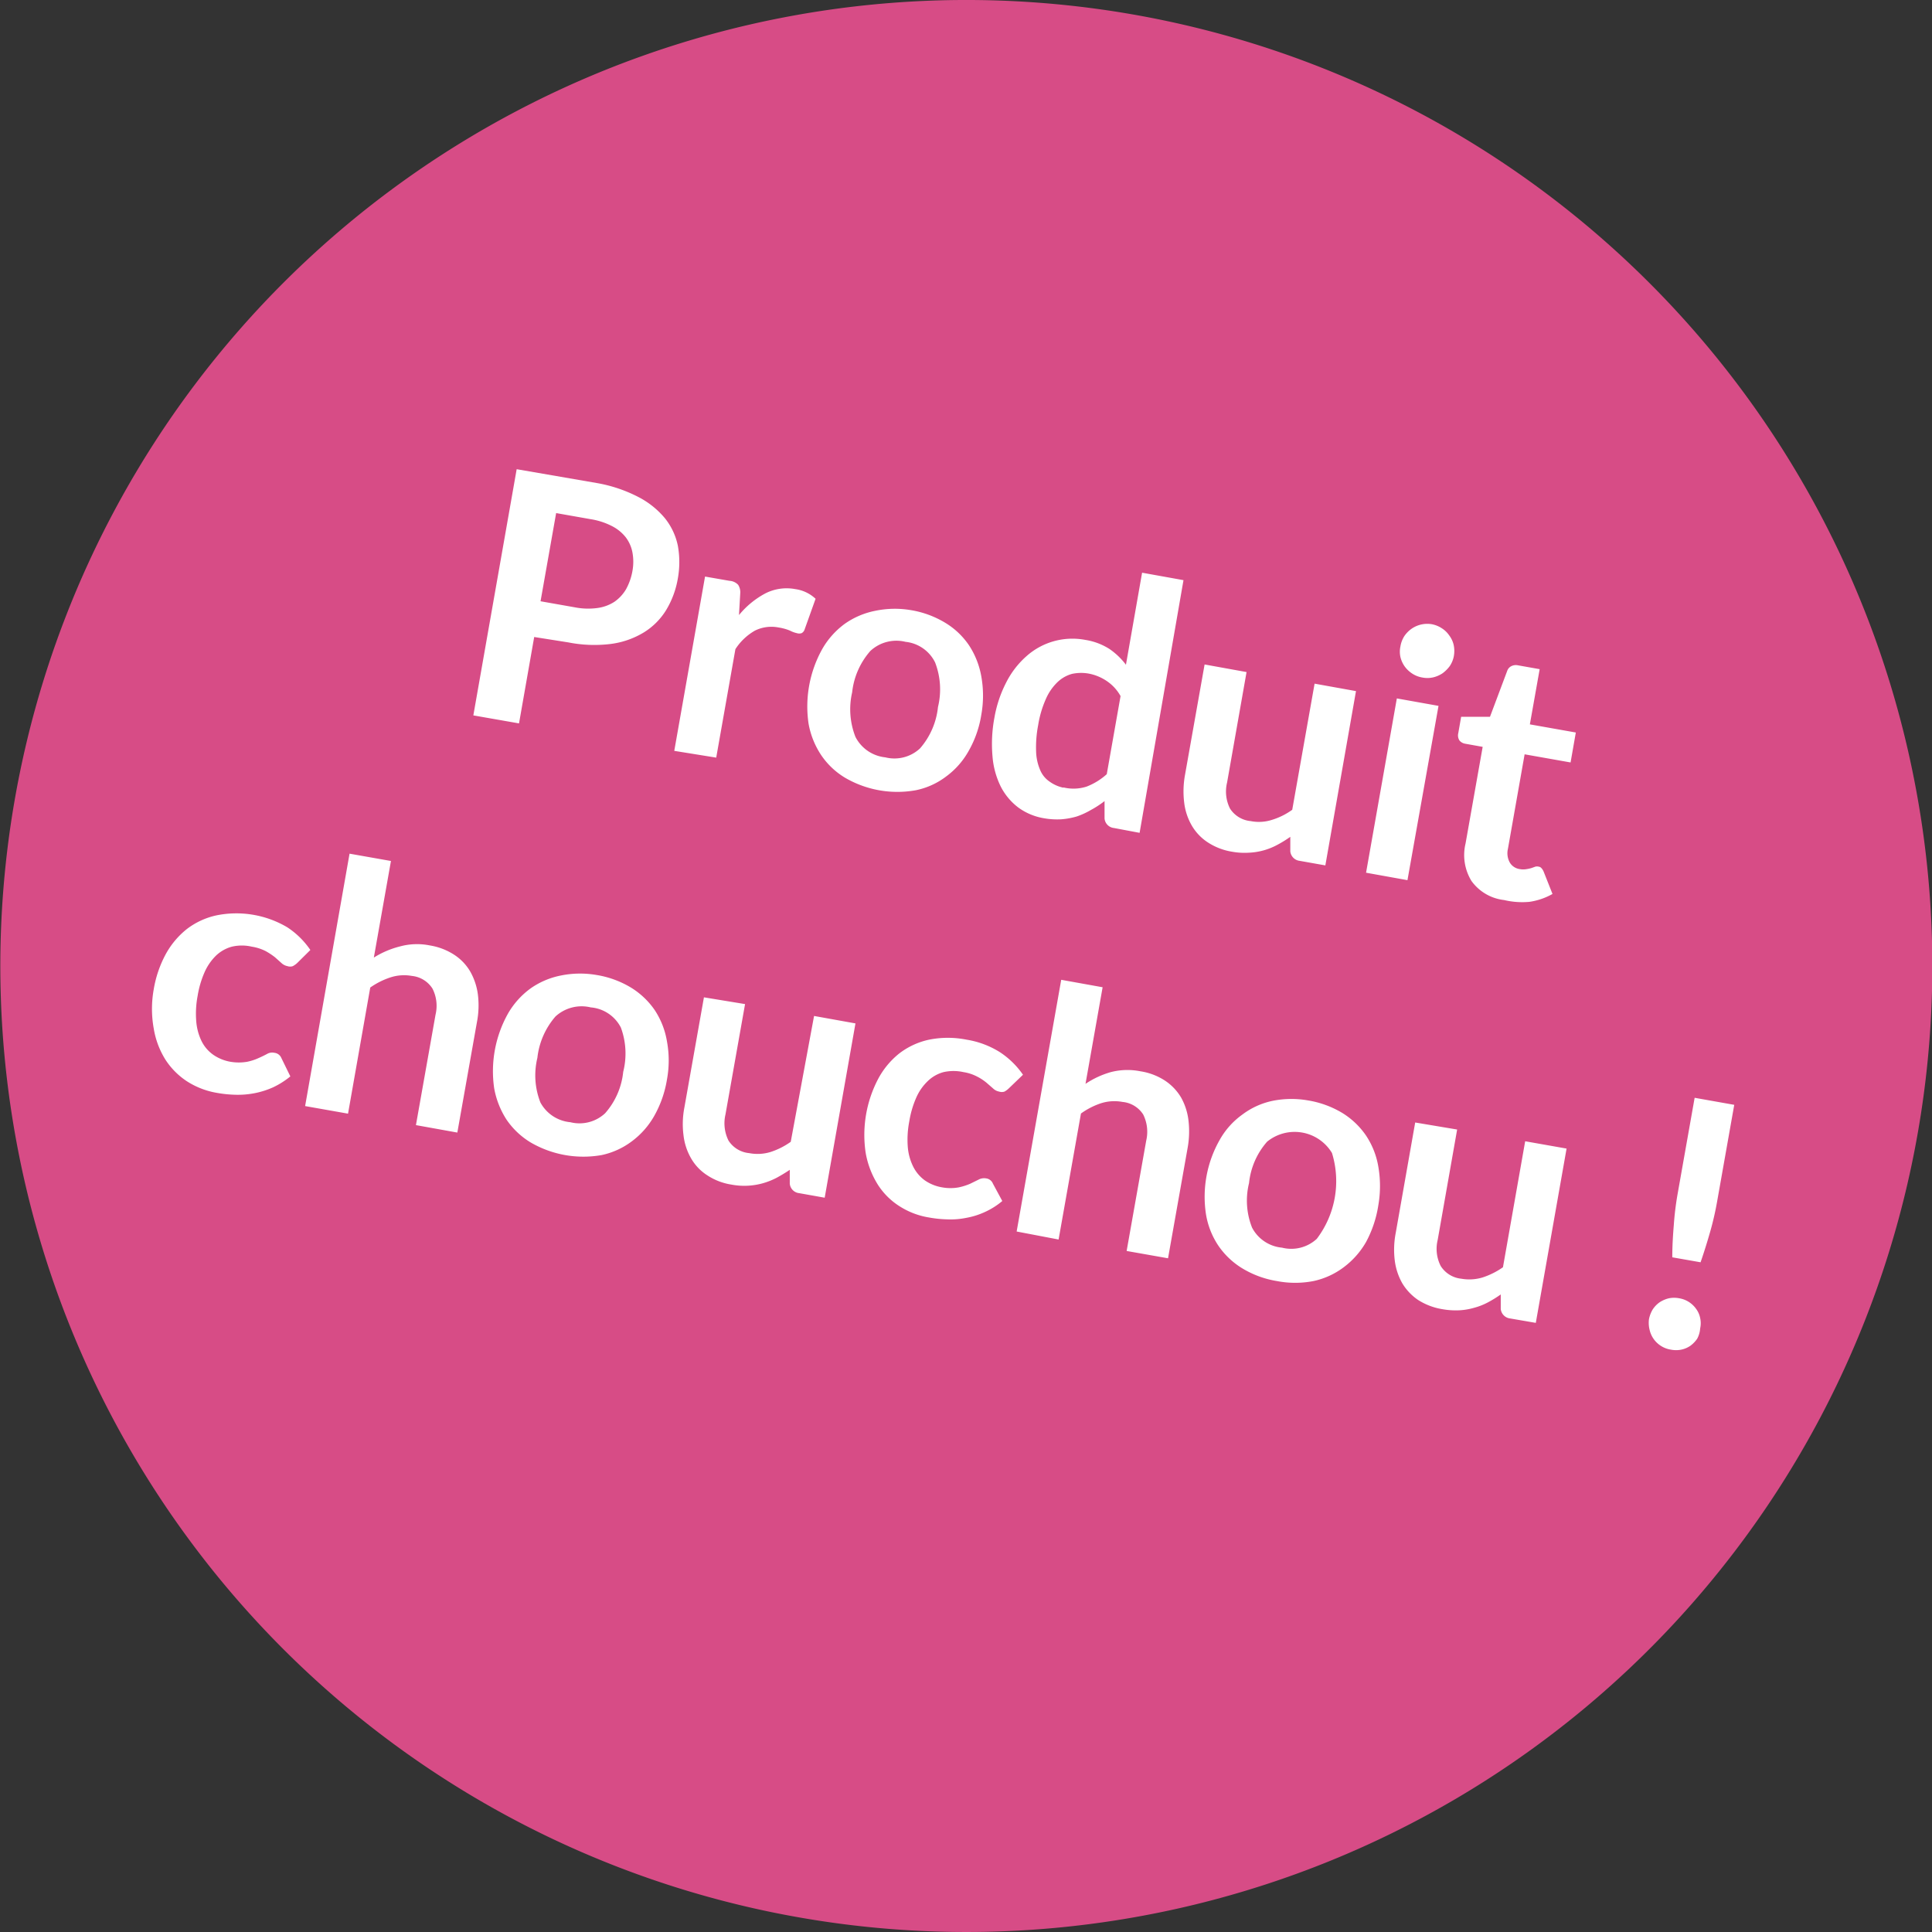
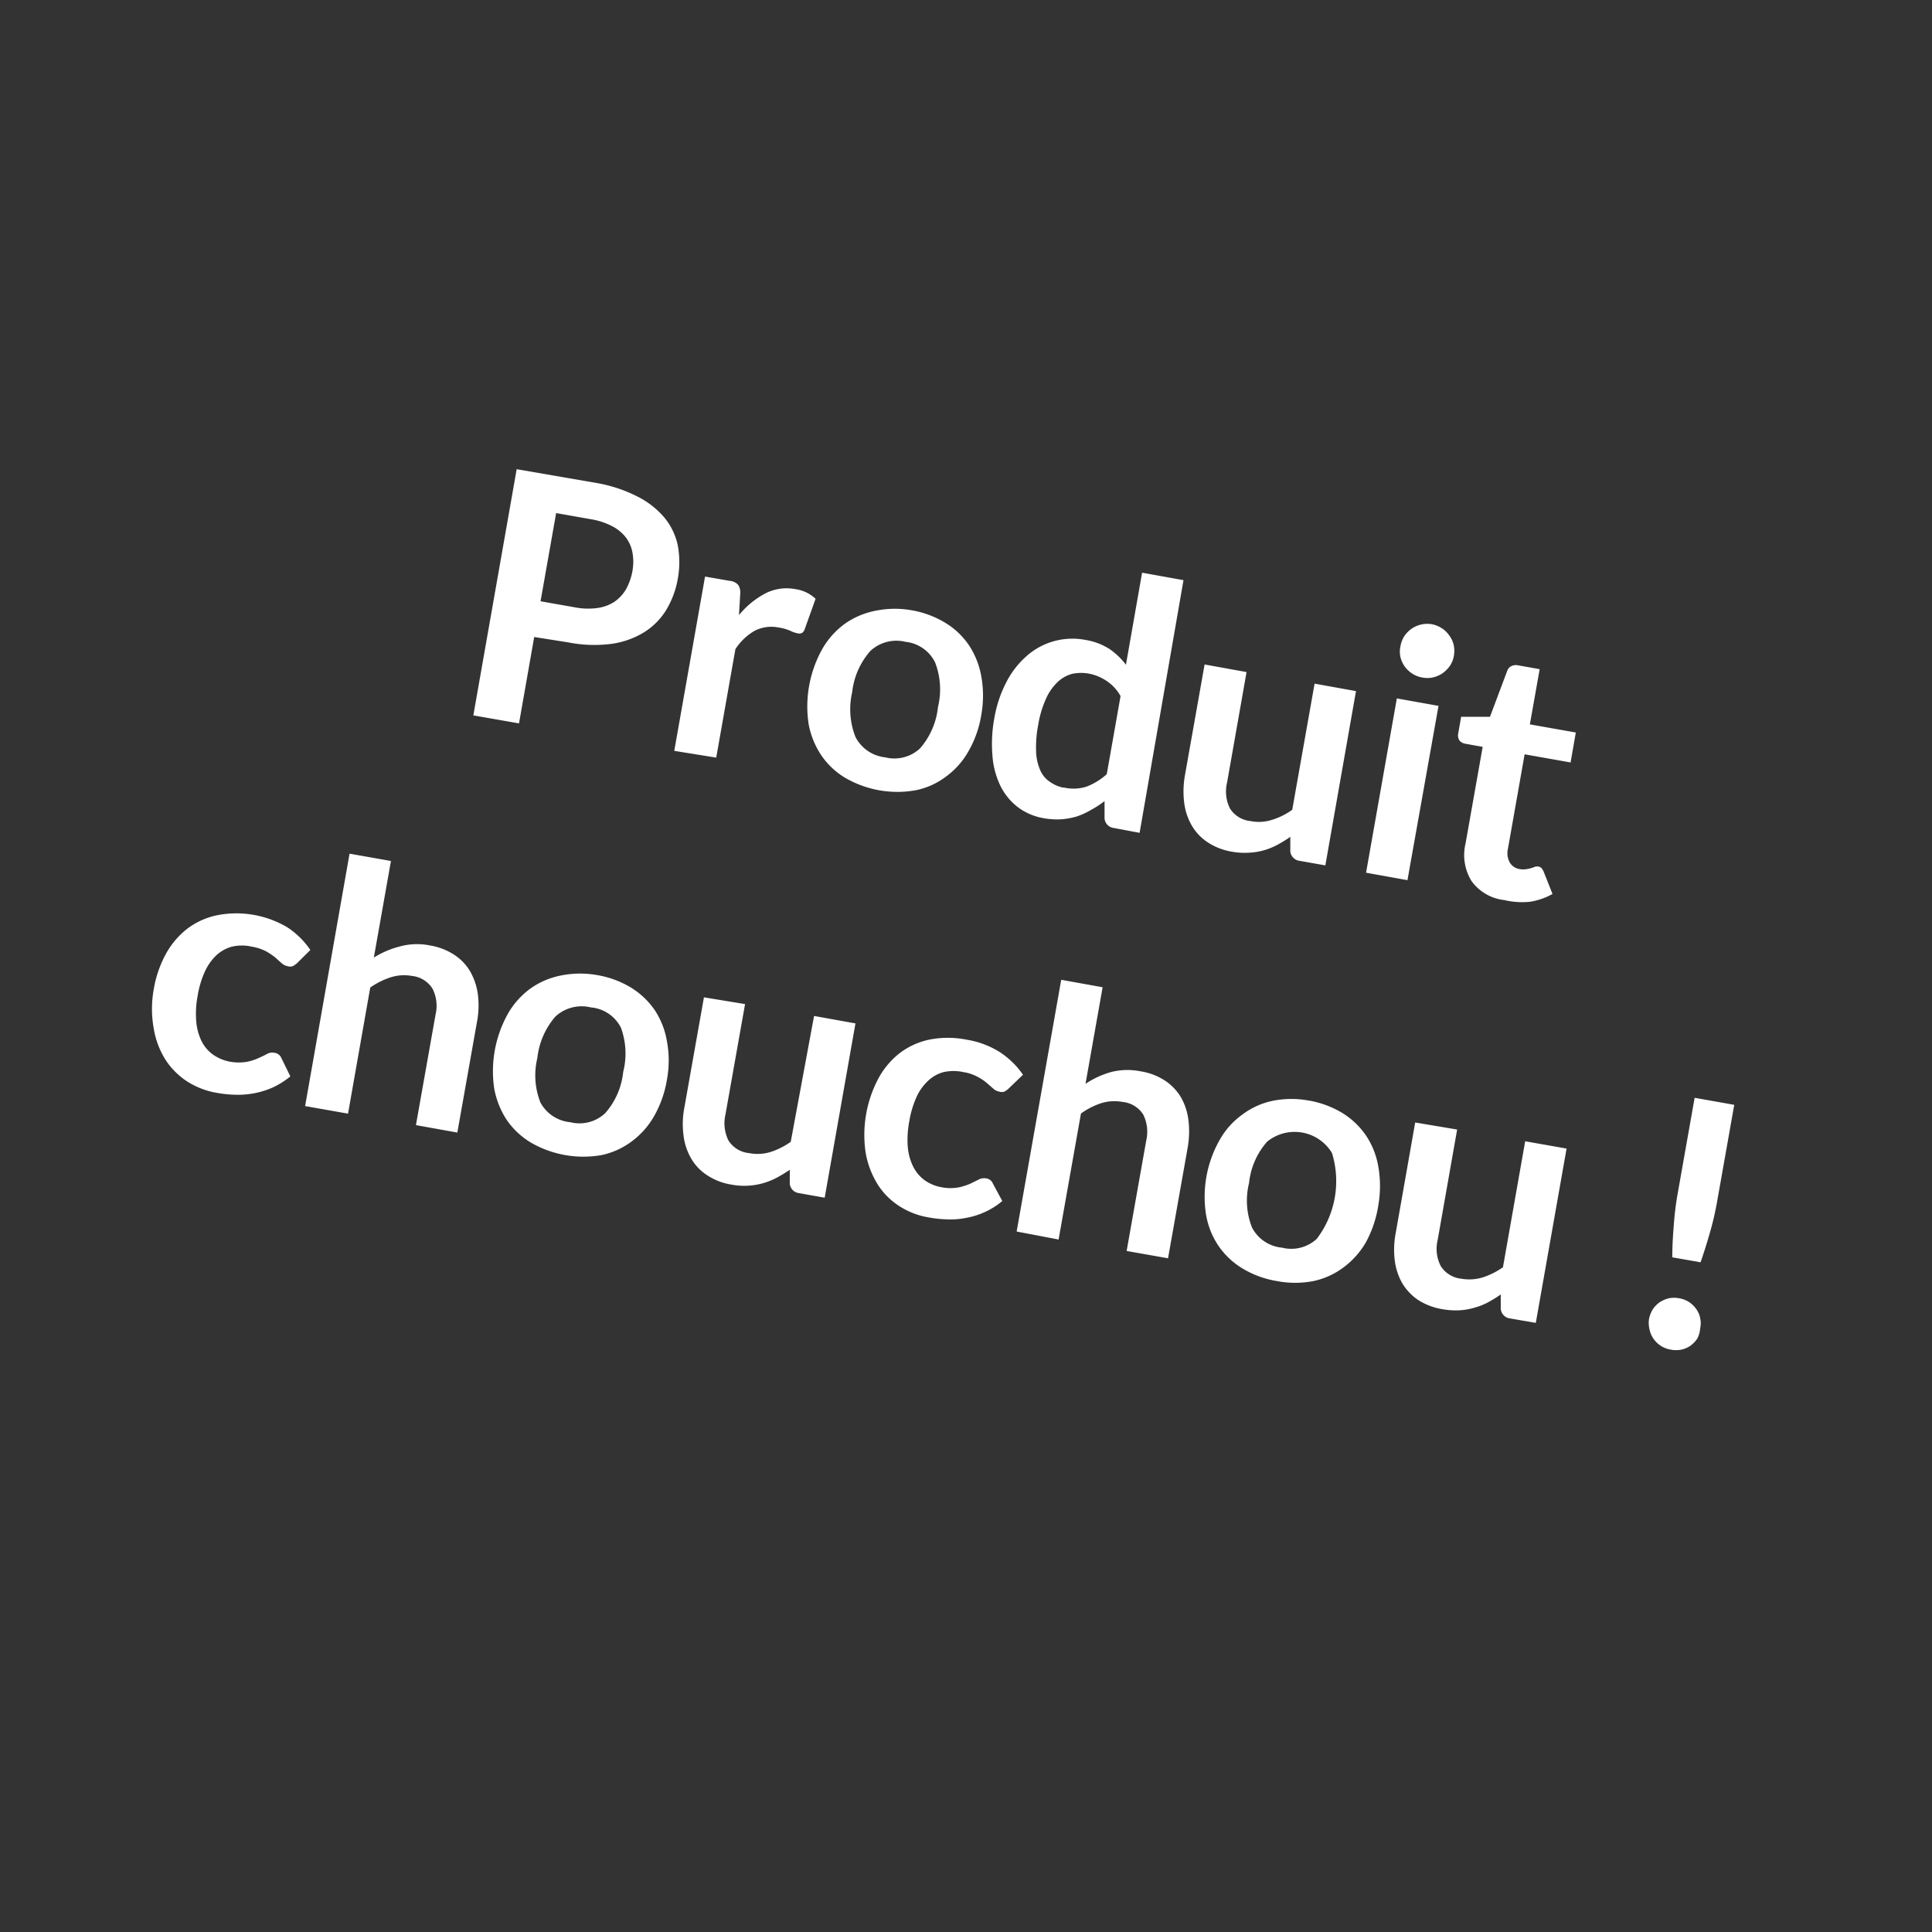
<svg xmlns="http://www.w3.org/2000/svg" viewBox="0 0 140 140">
  <rect x="0" y="0" width="140" height="140" fill="#333333" stroke="none" />
  <defs>
    <style>.cls-4{fill:#fff}</style>
    <clipPath id="clip-path" transform="translate(-17.01)">
-       <path fill="none" d="M0 0h183.44v149.41H0z" />
-     </clipPath>
+       </clipPath>
  </defs>
  <g id="Ebene_2" data-name="Ebene 2">
    <g id="Ebene_1-2" data-name="Ebene 1">
      <g clip-path="url(#clip-path)">
        <path d="M53.62 131.51a70 70 0 1 0-28.11-94.9 70 70 0 0 0 28.11 94.9" transform="translate(-17.01)" fill="#d74c86" />
      </g>
      <path class="cls-4" d="M55.72 46.16l-1.1 6.26-3.31-.58L54.45 34l5.79 1a10.42 10.42 0 0 1 3 1 6.19 6.19 0 0 1 1.95 1.55 4.69 4.69 0 0 1 .94 2 6.68 6.68 0 0 1 0 2.36 6.52 6.52 0 0 1-.85 2.3 4.92 4.92 0 0 1-1.62 1.62 6.11 6.11 0 0 1-2.37.83 9.72 9.72 0 0 1-3.1-.11zm.46-2.59l2.49.44a5 5 0 0 0 1.62.05 3 3 0 0 0 1.24-.45 2.89 2.89 0 0 0 .85-.92 4.28 4.28 0 0 0 .46-1.32 3.71 3.71 0 0 0 0-1.33 2.59 2.59 0 0 0-.49-1.11 3 3 0 0 0-1-.81 5.13 5.13 0 0 0-1.55-.5l-2.49-.44zM65.87 54.41l2.23-12.63 1.78.31a.92.92 0 0 1 .62.29 1 1 0 0 1 .15.63l-.09 1.56A6.27 6.27 0 0 1 72.47 43a3.39 3.39 0 0 1 2.17-.31 2.67 2.67 0 0 1 1.47.7l-.79 2.21a.47.47 0 0 1-.22.28.56.56 0 0 1-.35 0 2 2 0 0 1-.49-.18 3.55 3.55 0 0 0-.83-.23 2.69 2.69 0 0 0-1.72.23 4.12 4.12 0 0 0-1.41 1.34l-1.39 7.86zM83 44.21a7 7 0 0 1 2.49.91 5.52 5.52 0 0 1 1.73 1.63 6 6 0 0 1 .9 2.27 7.85 7.85 0 0 1 0 2.77 7.72 7.72 0 0 1-.92 2.63 5.78 5.78 0 0 1-1.62 1.84 5.4 5.4 0 0 1-2.19 1 7.52 7.52 0 0 1-5.14-.9 5.51 5.51 0 0 1-1.74-1.65 6 6 0 0 1-.91-2.28 8.55 8.55 0 0 1 1-5.41 5.87 5.87 0 0 1 1.63-1.82 5.76 5.76 0 0 1 2.21-.94 6.94 6.94 0 0 1 2.56-.05zm-1.84 10.67a2.72 2.72 0 0 0 2.52-.65 5.41 5.41 0 0 0 1.3-3 5.41 5.41 0 0 0-.21-3.23 2.7 2.7 0 0 0-2.14-1.49 2.77 2.77 0 0 0-2.55.66 5.41 5.41 0 0 0-1.32 3A5.46 5.46 0 0 0 79 53.4a2.75 2.75 0 0 0 2.16 1.48zM97.73 60a.76.76 0 0 1-.68-.69v-1.26a7.14 7.14 0 0 1-1 .65 5.58 5.58 0 0 1-1 .46 5.43 5.43 0 0 1-1.15.21 5.51 5.51 0 0 1-1.26-.08 4.35 4.35 0 0 1-1.82-.76A4.43 4.43 0 0 1 89.53 57a6 6 0 0 1-.6-2.2 10.25 10.25 0 0 1 .14-2.8 8.84 8.84 0 0 1 .85-2.54 6.37 6.37 0 0 1 1.46-1.9 5 5 0 0 1 4.28-1.19 4.57 4.57 0 0 1 1.75.66 5.16 5.16 0 0 1 1.19 1.14l1.17-6.67 3 .54-3.18 18.31zm-3.66-2.94a3.11 3.11 0 0 0 1.68-.06 4.71 4.71 0 0 0 1.46-.9l1-5.66a3.17 3.17 0 0 0-1-1.09 3.49 3.49 0 0 0-1.21-.52 3.14 3.14 0 0 0-1.3 0 2.46 2.46 0 0 0-1.08.62 3.79 3.79 0 0 0-.83 1.22 7.55 7.55 0 0 0-.55 1.87 8.47 8.47 0 0 0-.15 1.91 3.64 3.64 0 0 0 .29 1.34 1.89 1.89 0 0 0 .69.85 2.61 2.61 0 0 0 1 .44zM107.34 48.7l-1.41 8a2.75 2.75 0 0 0 .21 1.89 2 2 0 0 0 1.5.91 3.08 3.08 0 0 0 1.54-.09 5 5 0 0 0 1.47-.73l1.62-9.14 3 .54-2.22 12.63-1.86-.33a.77.77 0 0 1-.68-.69v-1.05a8.51 8.51 0 0 1-.94.58 4.75 4.75 0 0 1-2.07.57 5 5 0 0 1-1.2-.07 4.52 4.52 0 0 1-1.77-.68 3.65 3.65 0 0 1-1.16-1.22 4.33 4.33 0 0 1-.55-1.67 6.65 6.65 0 0 1 .06-2l1.42-8zM121.25 51.15L119 63.78l-3-.54 2.23-12.63zm1.11-3.6a1.94 1.94 0 0 1-.29.71 2.42 2.42 0 0 1-.53.53 2.09 2.09 0 0 1-.7.3 1.91 1.91 0 0 1-.79 0 1.88 1.88 0 0 1-.72-.29 2.05 2.05 0 0 1-.54-.52 2 2 0 0 1-.3-.67 1.81 1.81 0 0 1 0-.77 2 2 0 0 1 .28-.74 2.09 2.09 0 0 1 .53-.54 2 2 0 0 1 1.45-.33 2 2 0 0 1 .73.29 1.86 1.86 0 0 1 .55.53 1.82 1.82 0 0 1 .32.69 2.09 2.09 0 0 1 .01.81zM126 65.22a3.38 3.38 0 0 1-2.36-1.38 3.59 3.59 0 0 1-.43-2.72l1.24-7-1.28-.23a.68.68 0 0 1-.4-.23.67.67 0 0 1-.09-.52l.21-1.2h2.09l1.25-3.33a.6.6 0 0 1 .3-.34.73.73 0 0 1 .47-.06l1.58.28-.71 4 3.33.59-.38 2.17-3.33-.59-1.21 6.85a1.39 1.39 0 0 0 .14 1 1 1 0 0 0 .73.47 1.34 1.34 0 0 0 .48 0 2.45 2.45 0 0 0 .36-.08l.28-.1a.47.47 0 0 1 .23 0 .31.31 0 0 1 .21.11.91.91 0 0 1 .15.23l.65 1.64a4.79 4.79 0 0 1-1.67.57 5.69 5.69 0 0 1-1.84-.13zM38.55 69.78a1.49 1.49 0 0 1-.32.23.6.6 0 0 1-.39 0 .89.89 0 0 1-.43-.22l-.47-.42a5 5 0 0 0-.68-.45 3.39 3.39 0 0 0-1-.32 3.19 3.19 0 0 0-1.45 0 2.69 2.69 0 0 0-1.15.65 3.87 3.87 0 0 0-.83 1.21 7 7 0 0 0-.5 1.71 6.87 6.87 0 0 0-.1 1.83 4 4 0 0 0 .38 1.43 2.64 2.64 0 0 0 .85 1 3.11 3.11 0 0 0 1.25.51 3.58 3.58 0 0 0 1.21 0 3.85 3.85 0 0 0 .83-.27c.23-.1.43-.2.6-.29a.73.73 0 0 1 .54-.09.62.62 0 0 1 .51.38l.65 1.33a6 6 0 0 1-1.27.8 6.11 6.11 0 0 1-1.34.42 6.29 6.29 0 0 1-1.37.11 8.71 8.71 0 0 1-1.36-.14 5.8 5.8 0 0 1-2.13-.82A5.36 5.36 0 0 1 29 76.79a6.11 6.11 0 0 1-.85-2.26 8 8 0 0 1 0-2.84 8.18 8.18 0 0 1 .85-2.51 6 6 0 0 1 1.54-1.85 5.4 5.4 0 0 1 2.16-1 7.25 7.25 0 0 1 5.12.86 6 6 0 0 1 1.68 1.65zM39.12 80.15l3.22-18.29 3 .53-1.24 7a6.57 6.57 0 0 1 1.9-.81 4.7 4.7 0 0 1 2.16-.07 4.58 4.58 0 0 1 1.77.68 3.65 3.65 0 0 1 1.16 1.22 4.58 4.58 0 0 1 .55 1.66 6.36 6.36 0 0 1-.07 2l-1.42 8-3-.54 1.42-8a2.75 2.75 0 0 0-.22-1.89 2 2 0 0 0-1.49-.92 3.2 3.2 0 0 0-1.54.1 5.54 5.54 0 0 0-1.48.74l-1.61 9.14zM60.23 70.65a7 7 0 0 1 2.48.9 5.7 5.7 0 0 1 1.74 1.64 5.84 5.84 0 0 1 .89 2.27 7.61 7.61 0 0 1 0 2.77 7.94 7.94 0 0 1-.92 2.63 5.92 5.92 0 0 1-1.62 1.84 5.56 5.56 0 0 1-2.19 1 7.6 7.6 0 0 1-5.14-.91 5.65 5.65 0 0 1-1.75-1.65 6.19 6.19 0 0 1-.9-2.28 8.55 8.55 0 0 1 1-5.41 5.87 5.87 0 0 1 1.63-1.82 5.72 5.72 0 0 1 2.2-.94 7 7 0 0 1 2.58-.04zm-1.89 10.67a2.72 2.72 0 0 0 2.52-.65 5.34 5.34 0 0 0 1.31-3 5.41 5.41 0 0 0-.17-3.21A2.7 2.7 0 0 0 59.82 73a2.8 2.8 0 0 0-2.56.66 5.48 5.48 0 0 0-1.31 3 5.38 5.38 0 0 0 .22 3.23 2.75 2.75 0 0 0 2.17 1.43zM71 72.76l-1.42 8a2.81 2.81 0 0 0 .22 1.89 2 2 0 0 0 1.5.91 3.22 3.22 0 0 0 1.54-.08 5.35 5.35 0 0 0 1.47-.74L76 73.62l3 .54-2.23 12.63-1.85-.33a.76.76 0 0 1-.68-.69v-1c-.31.21-.63.4-.94.57a5.26 5.26 0 0 1-1 .4 5 5 0 0 1-2.29.1 4.41 4.41 0 0 1-1.76-.68 3.56 3.56 0 0 1-1.16-1.22 4.33 4.33 0 0 1-.55-1.67 6.34 6.34 0 0 1 .06-2l1.42-8zM90.11 78.87a1.45 1.45 0 0 1-.31.23.61.61 0 0 1-.39 0 .85.85 0 0 1-.43-.22l-.47-.41a3.65 3.65 0 0 0-.68-.45 3.2 3.2 0 0 0-1-.33 3.33 3.33 0 0 0-1.45 0 2.61 2.61 0 0 0-1.15.66 3.71 3.71 0 0 0-.83 1.2 7 7 0 0 0-.5 1.71 6.91 6.91 0 0 0-.11 1.83 3.91 3.91 0 0 0 .39 1.44 2.76 2.76 0 0 0 .84 1 3.08 3.08 0 0 0 1.26.51 3.34 3.34 0 0 0 1.21 0 4.41 4.41 0 0 0 .82-.26l.61-.3a.84.84 0 0 1 .54-.09.61.61 0 0 1 .5.38l.68 1.26a5.4 5.4 0 0 1-1.27.8 5.48 5.48 0 0 1-1.34.42 5.68 5.68 0 0 1-1.37.11 8.58 8.58 0 0 1-1.35-.14 5.63 5.63 0 0 1-2.13-.82 5.1 5.1 0 0 1-1.58-1.59 6.42 6.42 0 0 1-.86-2.27 8.73 8.73 0 0 1 .9-5.35 5.9 5.9 0 0 1 1.53-1.85 5.4 5.4 0 0 1 2.16-1 6.92 6.92 0 0 1 2.73 0 6.46 6.46 0 0 1 2.4.9 6.09 6.09 0 0 1 1.68 1.64zM90.68 89.24L93.91 71l3 .54-1.24 7a6.47 6.47 0 0 1 1.83-.85 4.81 4.81 0 0 1 2.15-.06 4.51 4.51 0 0 1 1.77.67 3.78 3.78 0 0 1 1.17 1.22 4.45 4.45 0 0 1 .54 1.66 6.73 6.73 0 0 1-.06 2l-1.42 8-3-.53 1.42-8a2.81 2.81 0 0 0-.22-1.89 2 2 0 0 0-1.5-.91 3.21 3.21 0 0 0-1.54.09 5.39 5.39 0 0 0-1.47.75l-1.62 9.13zM111.79 79.74a7 7 0 0 1 2.49.91 5.69 5.69 0 0 1 1.72 1.64 5.79 5.79 0 0 1 .89 2.26 8.14 8.14 0 0 1 0 2.78A8.26 8.26 0 0 1 116 90a6 6 0 0 1-1.62 1.83 5.56 5.56 0 0 1-2.19 1 6.94 6.94 0 0 1-2.65 0 7 7 0 0 1-2.49-.91 5.65 5.65 0 0 1-1.75-1.65 5.75 5.75 0 0 1-.9-2.28 8.34 8.34 0 0 1 1-5.4 5.64 5.64 0 0 1 1.63-1.82 5.52 5.52 0 0 1 2.2-1 6.94 6.94 0 0 1 2.56-.03zm-1.88 10.67a2.72 2.72 0 0 0 2.52-.64 6.92 6.92 0 0 0 1.1-6.22 3.16 3.16 0 0 0-4.7-.82 5.37 5.37 0 0 0-1.31 3 5.3 5.3 0 0 0 .22 3.23 2.73 2.73 0 0 0 2.17 1.45zM122.6 81.85l-1.41 8a2.73 2.73 0 0 0 .22 1.89 2 2 0 0 0 1.49.92 3.33 3.33 0 0 0 1.54-.09 5.54 5.54 0 0 0 1.48-.74l1.61-9.13 3 .53-2.23 12.63-1.86-.32a.77.77 0 0 1-.68-.69V93.8a8.51 8.51 0 0 1-.94.58 4.74 4.74 0 0 1-1 .39 4.69 4.69 0 0 1-1.08.18 5.54 5.54 0 0 1-1.2-.08 4.67 4.67 0 0 1-1.77-.67 3.89 3.89 0 0 1-1.14-1.2 4.46 4.46 0 0 1-.55-1.66 6.42 6.42 0 0 1 .07-2l1.41-8zM136.5 95.6a2.18 2.18 0 0 1 .27-.71 1.91 1.91 0 0 1 .5-.52 2.13 2.13 0 0 1 .67-.29 1.94 1.94 0 0 1 .76 0 1.86 1.86 0 0 1 .7.27 1.91 1.91 0 0 1 .52.5 1.65 1.65 0 0 1 .29.66 1.73 1.73 0 0 1 0 .75 1.84 1.84 0 0 1-.21.74 2.07 2.07 0 0 1-.5.52 1.78 1.78 0 0 1-.66.28 1.89 1.89 0 0 1-.75 0 1.85 1.85 0 0 1-.72-.27 1.86 1.86 0 0 1-.82-1.15 2.09 2.09 0 0 1-.05-.78zm6.18-15.54l-1.24 7a21.62 21.62 0 0 1-.5 2.18c-.2.7-.43 1.45-.7 2.23l-2.05-.36c0-.83.05-1.61.11-2.34a21.66 21.66 0 0 1 .27-2.22l1.24-7z" transform="translate(-17.01)" />
    </g>
  </g>
</svg>